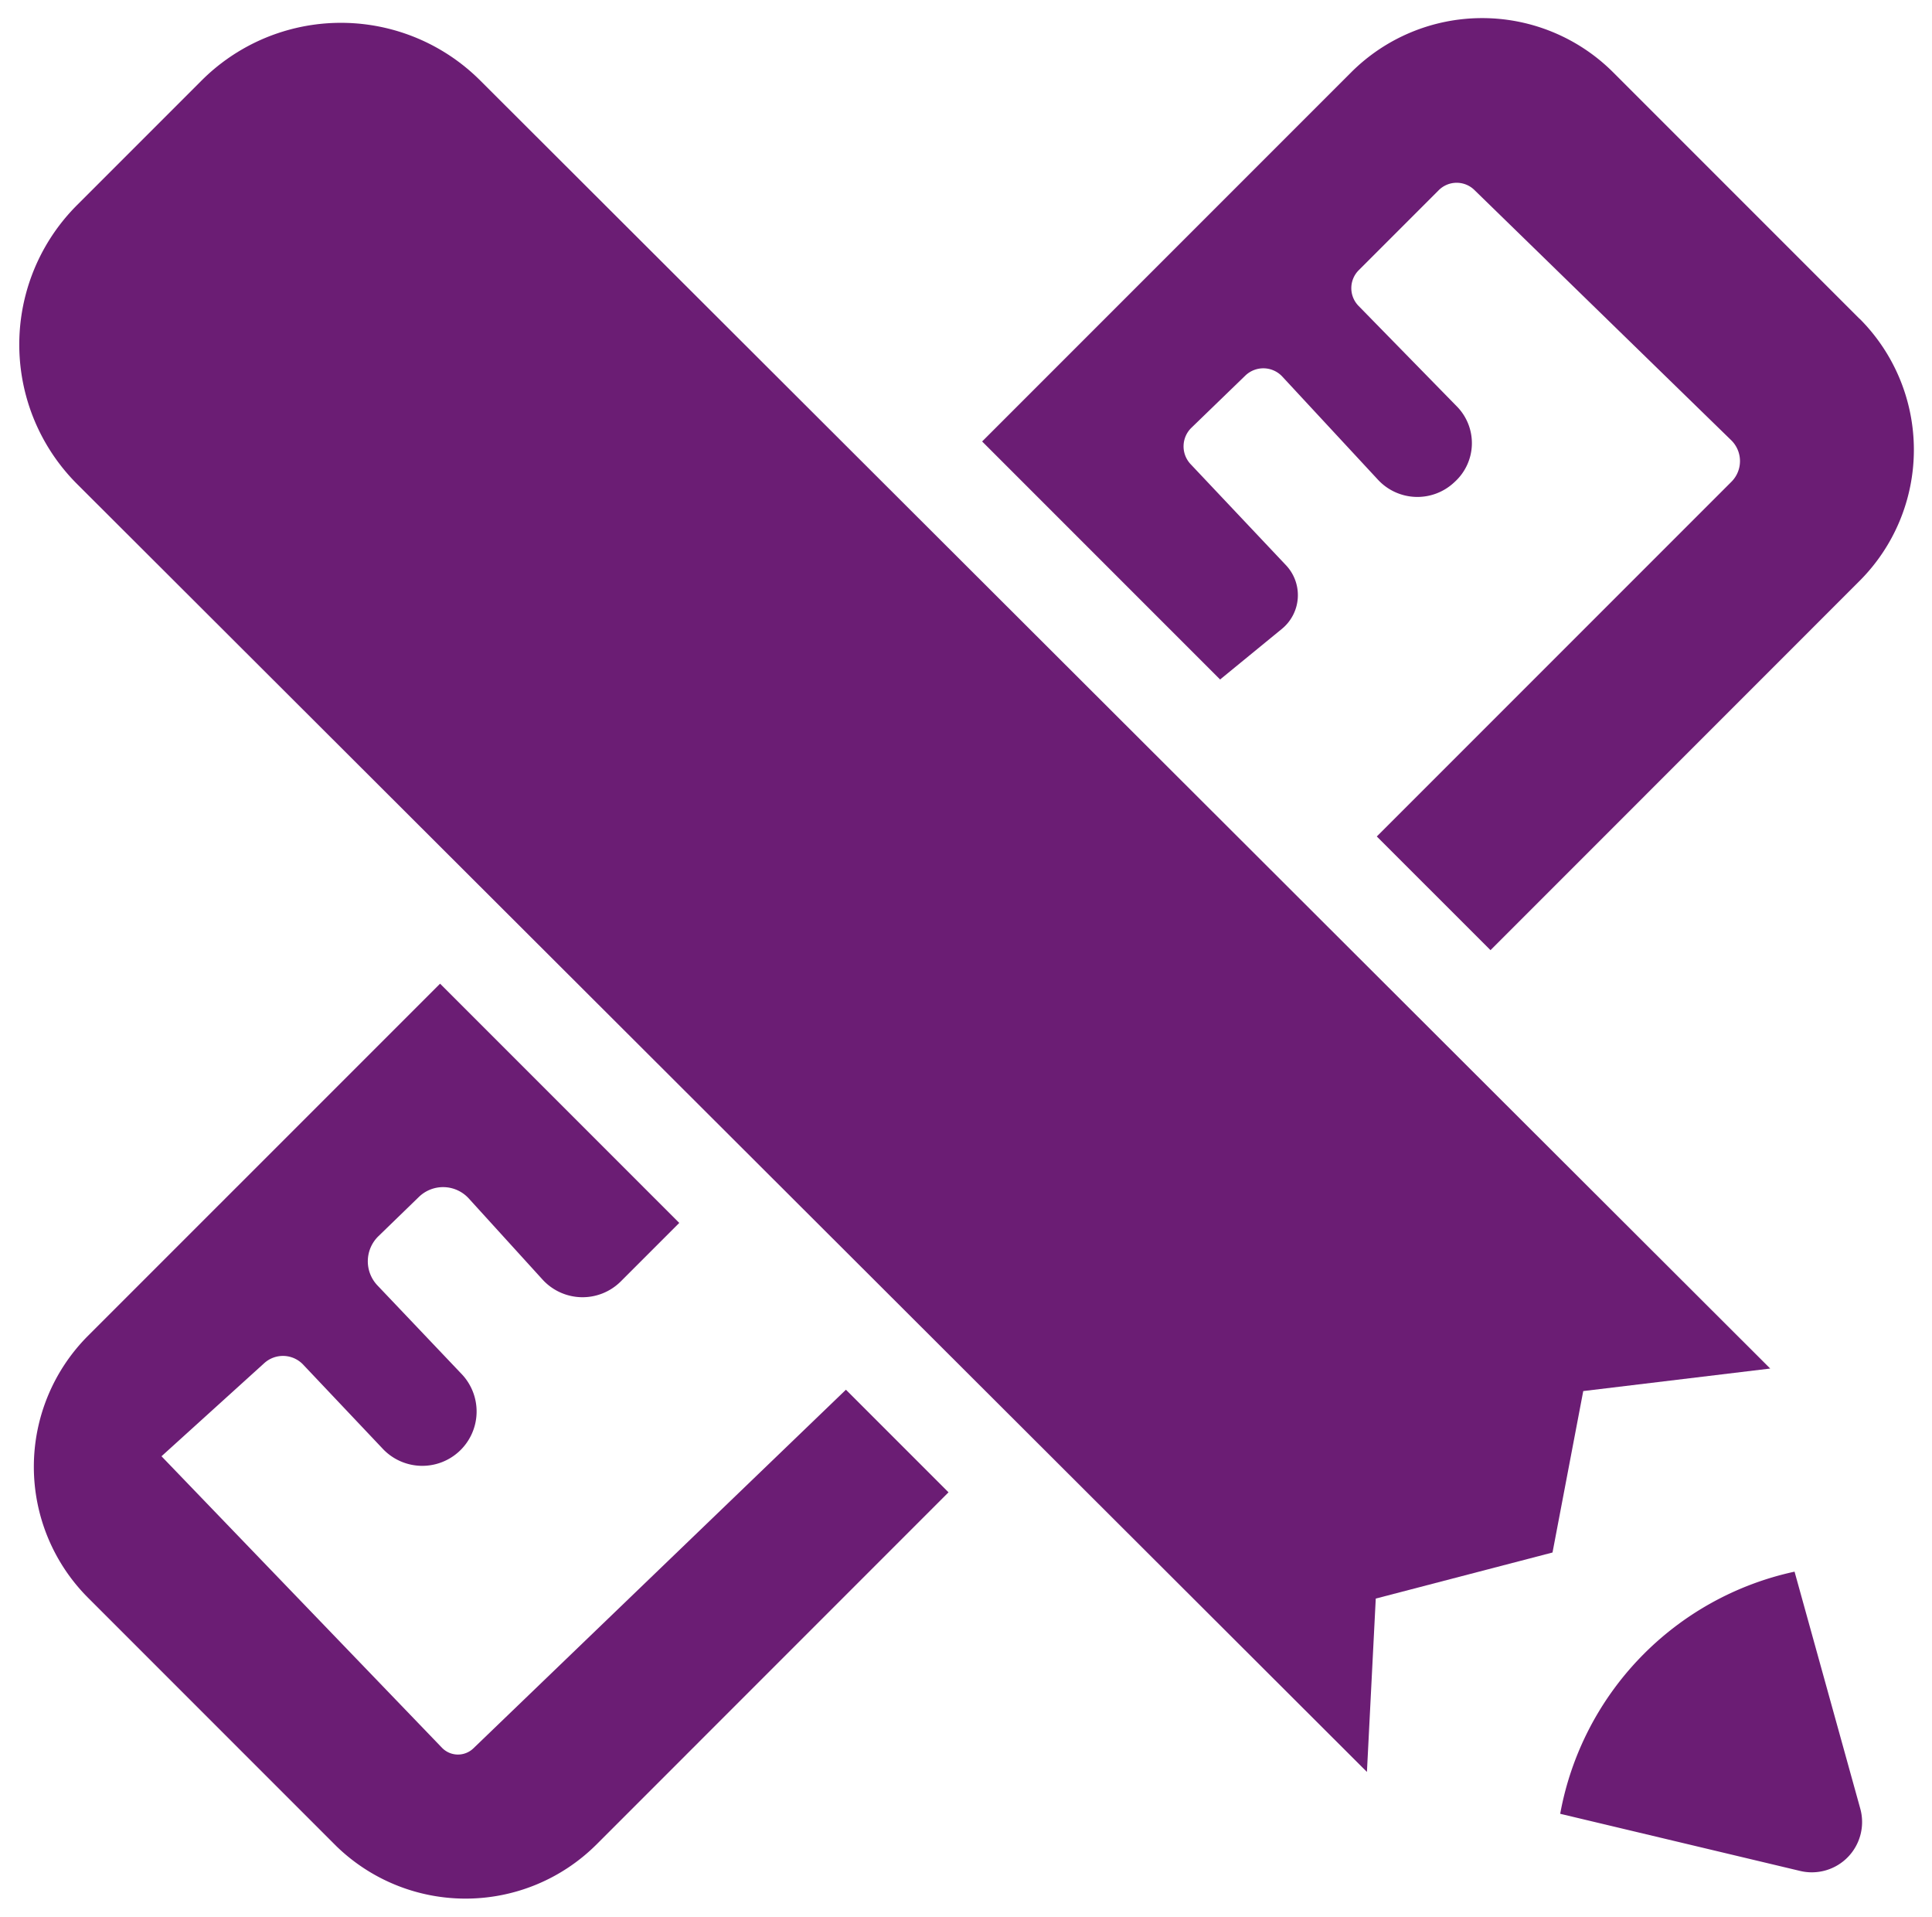
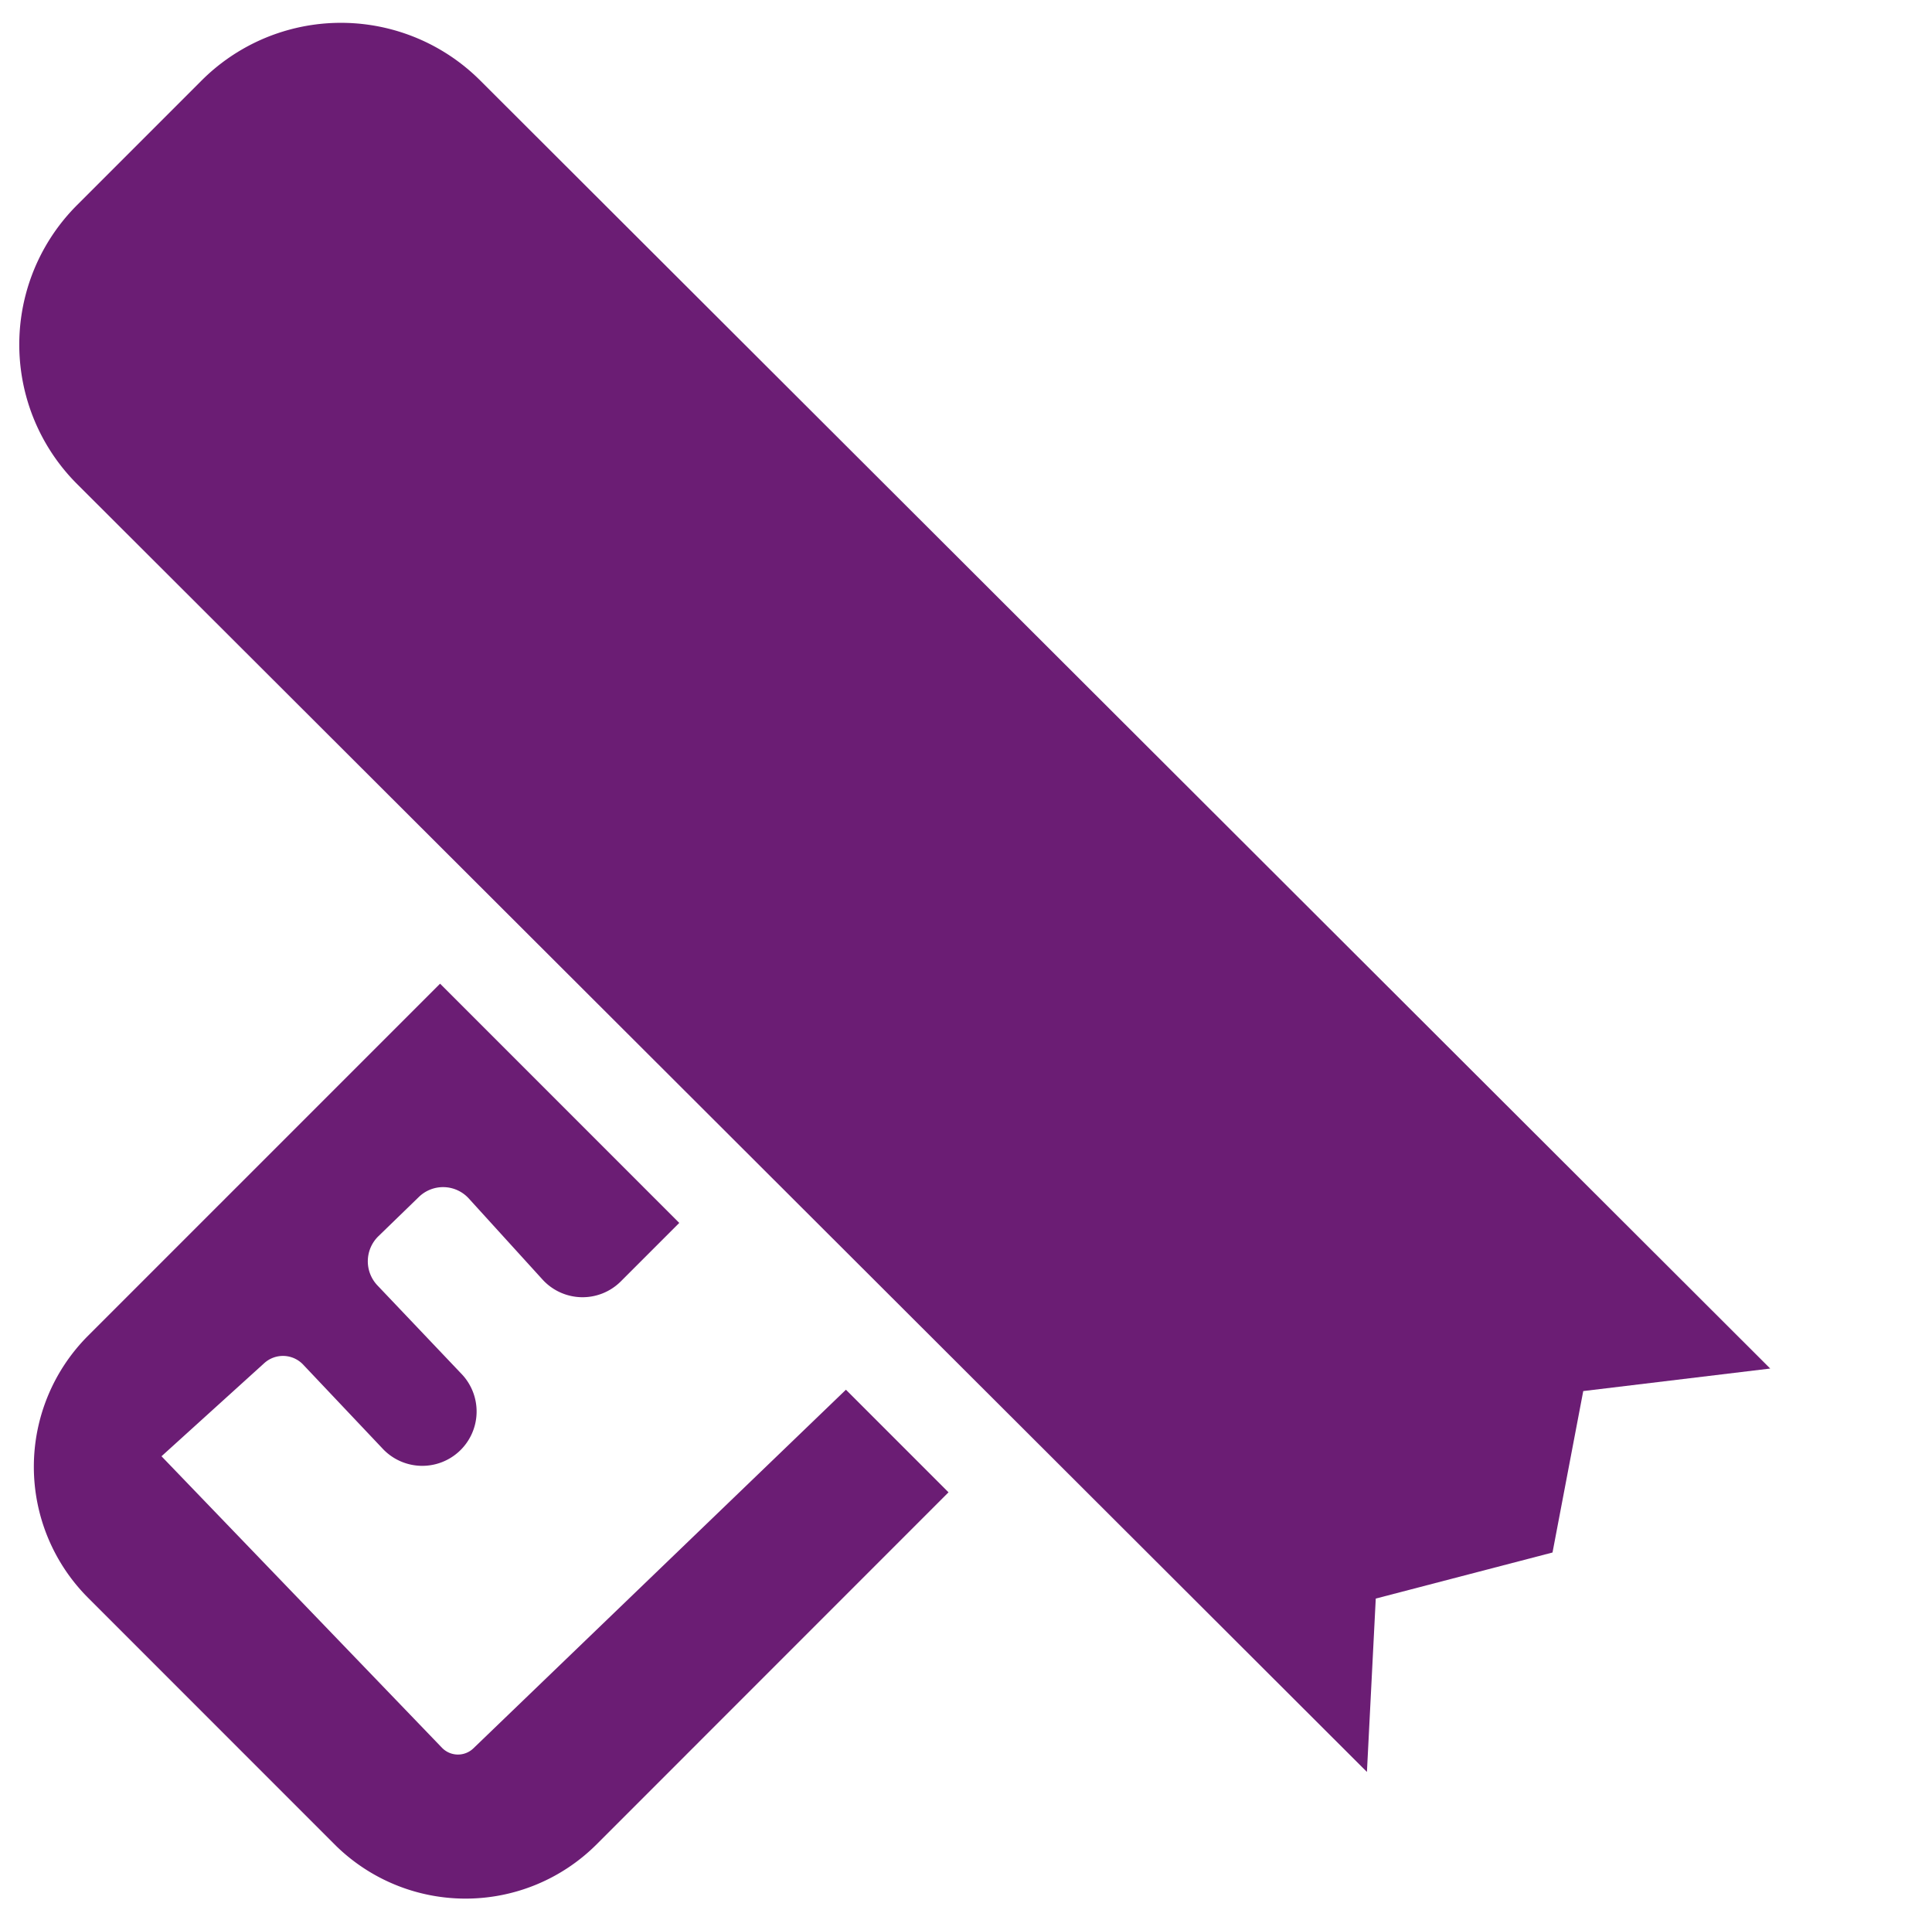
<svg xmlns="http://www.w3.org/2000/svg" id="Group_113" data-name="Group 113" width="55.58" height="55.127" viewBox="0 0 55.58 55.127">
  <defs>
    <clipPath id="clip-path">
      <rect id="Rectangle_92" data-name="Rectangle 92" width="55.58" height="55.127" fill="#6b1d74" />
    </clipPath>
  </defs>
  <g id="Group_112" data-name="Group 112" transform="translate(0 0)" clip-path="url(#clip-path)">
-     <path id="Path_39" data-name="Path 39" d="M39.316,50.954,2.208,13.911a5.671,5.671,0,0,1,0-8.021L5.789,2.309a5.671,5.671,0,0,1,8.021,0L50.918,39.352,45.539,40l-.884,4.643L39.57,45.968Z" transform="translate(0.008 0.009)" fill="#6b1d74" />
-     <path id="Path_40" data-name="Path 40" d="M52.906,51.4,51.017,44.59a8.725,8.725,0,0,0-6.742,6.964l6.9,1.643A1.446,1.446,0,0,0,52.906,51.4" transform="translate(0.609 0.613)" fill="#6b1d74" />
+     <path id="Path_39" data-name="Path 39" d="M39.316,50.954,2.208,13.911a5.671,5.671,0,0,1,0-8.021L5.789,2.309a5.671,5.671,0,0,1,8.021,0L50.918,39.352,45.539,40l-.884,4.643L39.57,45.968" transform="translate(0.008 0.009)" fill="#6b1d74" />
    <path id="Path_41" data-name="Path 41" d="M24.323,39.586,13.606,49.9a.64.64,0,0,1-.905-.017L4.633,41.5l2.955-2.677a.8.8,0,0,1,1.122.043l2.279,2.409a1.563,1.563,0,1,0,2.268-2.151l-2.412-2.538a1.007,1.007,0,0,1,.028-1.415l1.16-1.125a1,1,0,0,1,1.445.045l2.107,2.316a1.558,1.558,0,0,0,2.262.063l1.681-1.681-6.881-6.881L2.522,38.032a5.332,5.332,0,0,0,0,7.54L9.61,52.661a5.333,5.333,0,0,0,7.541,0L27.274,42.537Z" transform="translate(0.013 0.384)" fill="#6b1d74" />
-     <path id="Path_42" data-name="Path 42" d="M53.114,9.163,46.026,2.075a5.332,5.332,0,0,0-7.54,0L27.871,12.69l6.846,6.846,1.777-1.455a1.254,1.254,0,0,0,.119-1.831l-2.744-2.907a.746.746,0,0,1,.023-1.047l1.55-1.5a.746.746,0,0,1,1.064.027l2.753,2.968a1.547,1.547,0,0,0,2.178.089l.028-.026a1.505,1.505,0,0,0,.067-2.168L38.7,8.791a.73.73,0,0,1,.006-1.027l2.3-2.3a.73.73,0,0,1,1.026-.007l7.385,7.194a.84.84,0,0,1,.008,1.2l-10.2,10.2,3.271,3.27L53.114,16.7a5.333,5.333,0,0,0,0-7.541" transform="translate(0.383 0.007)" fill="#6b1d74" />
  </g>
</svg>